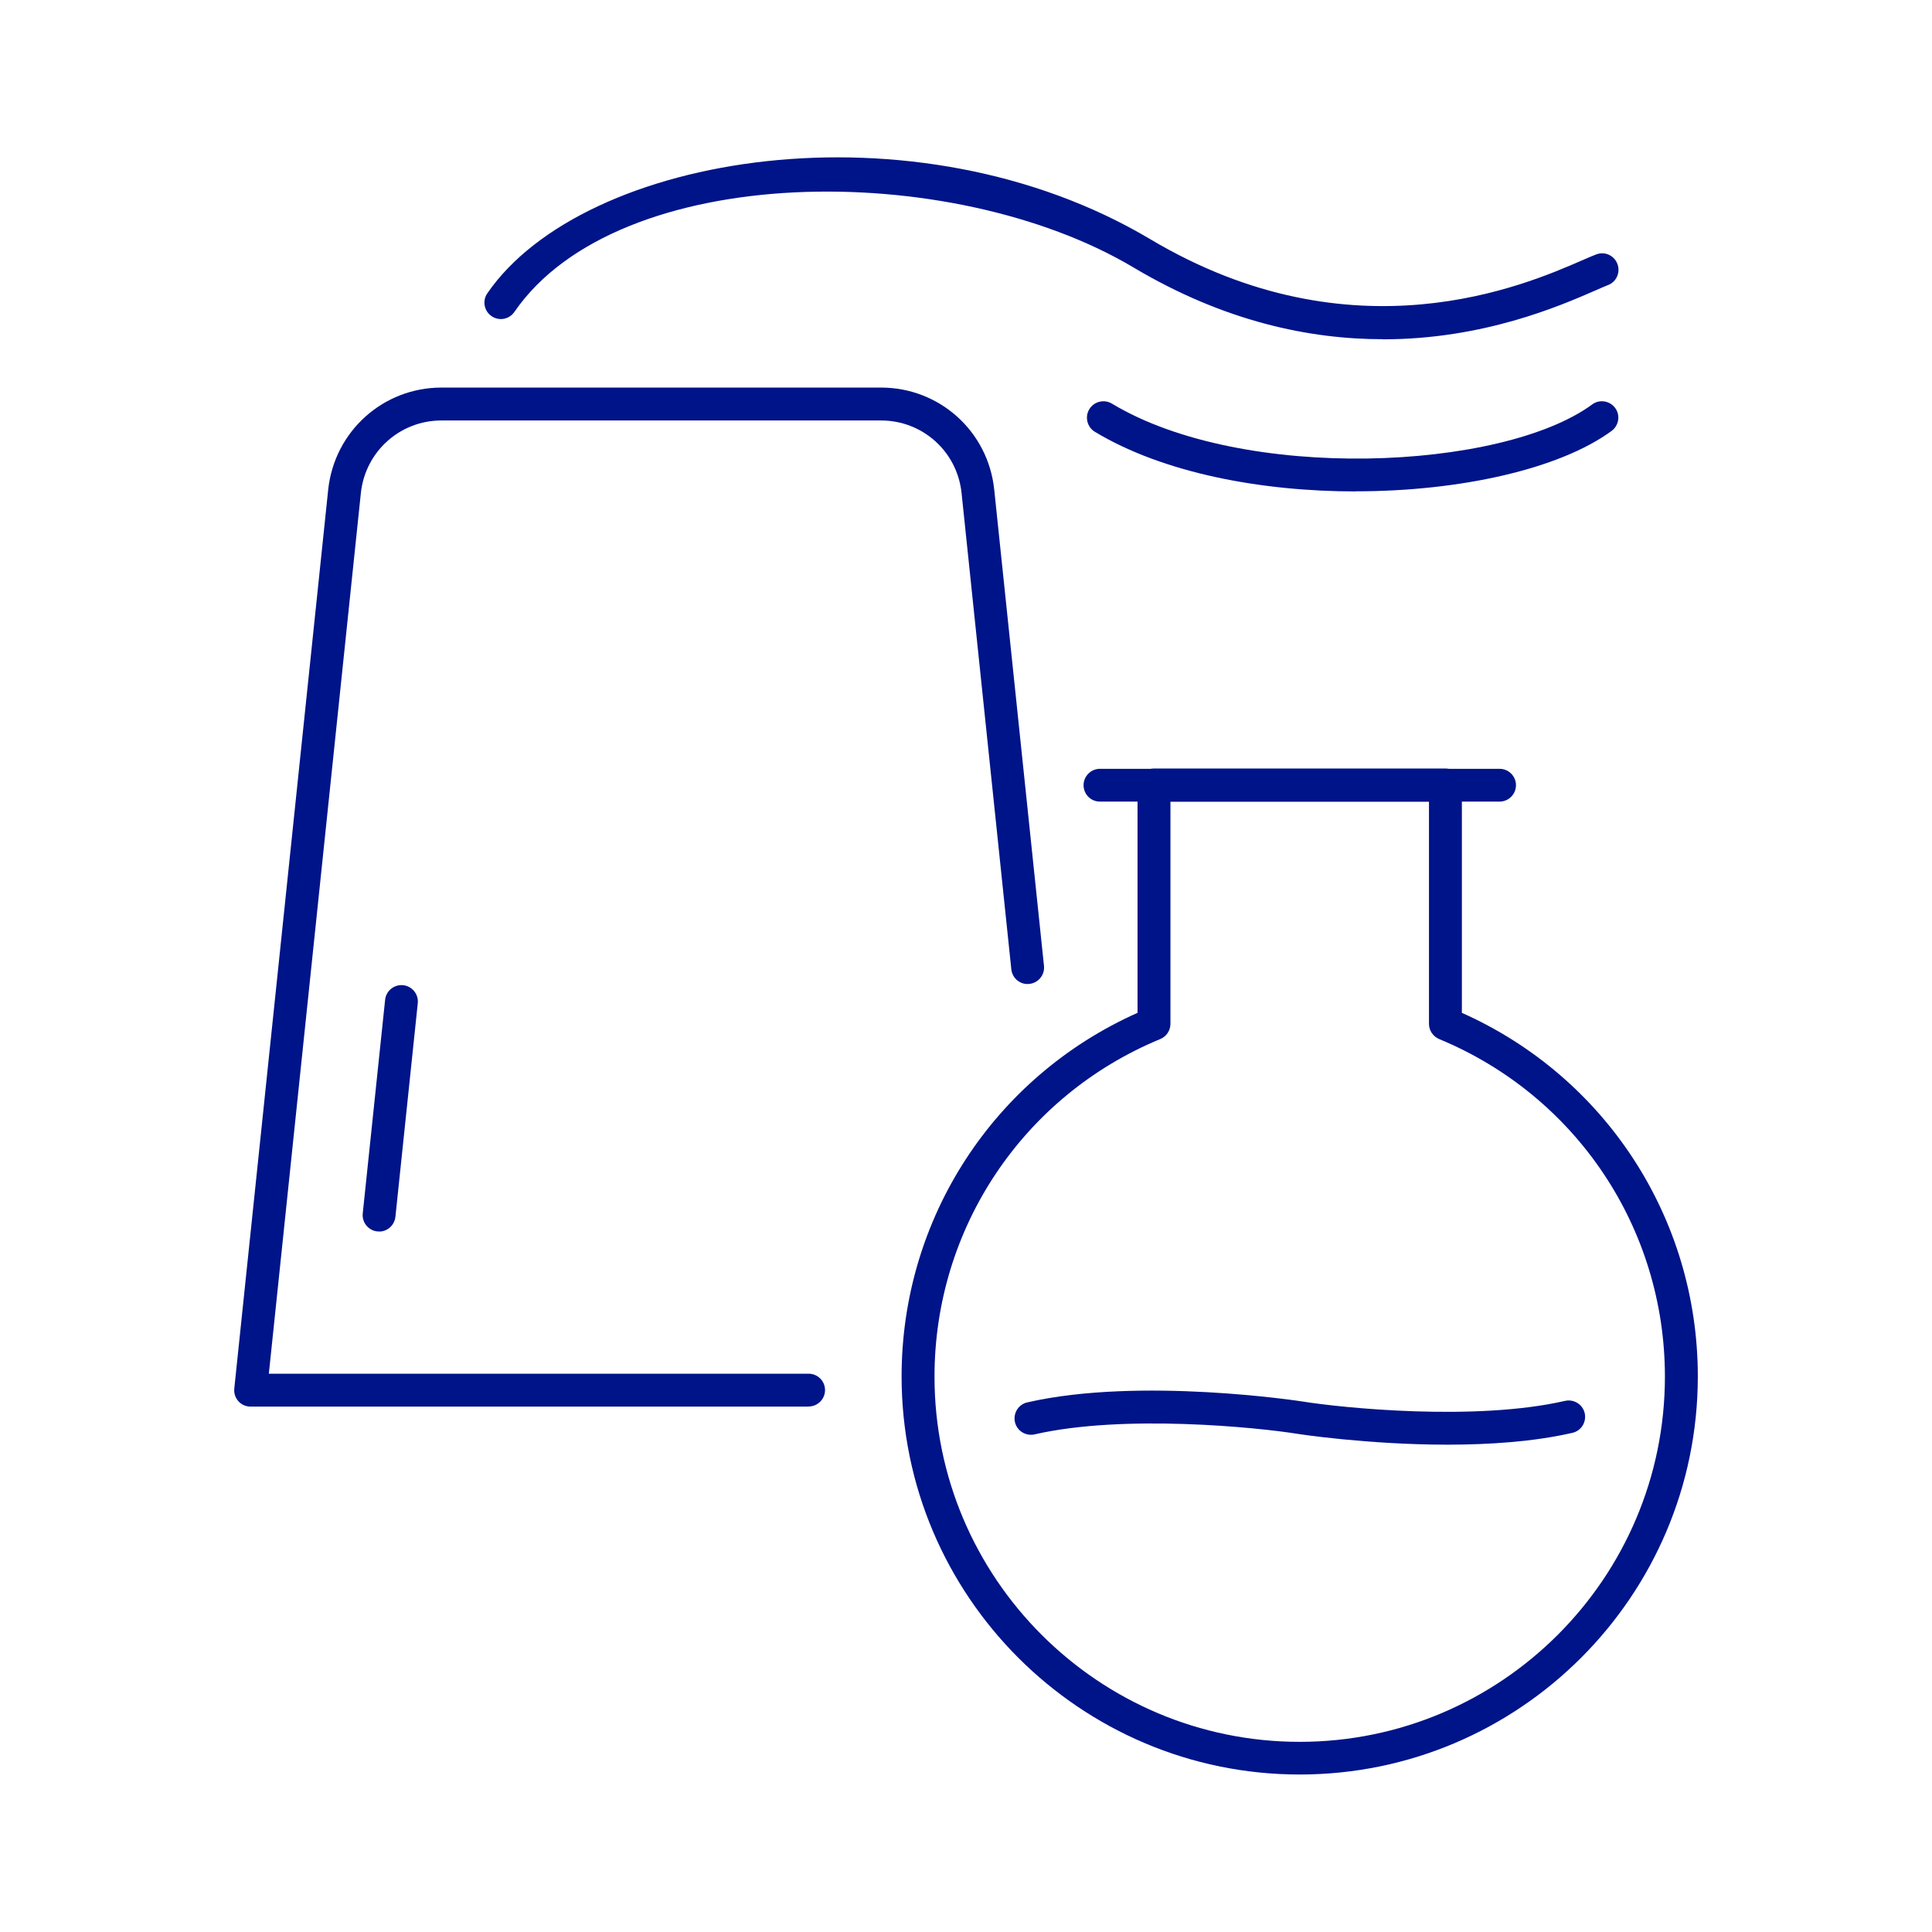
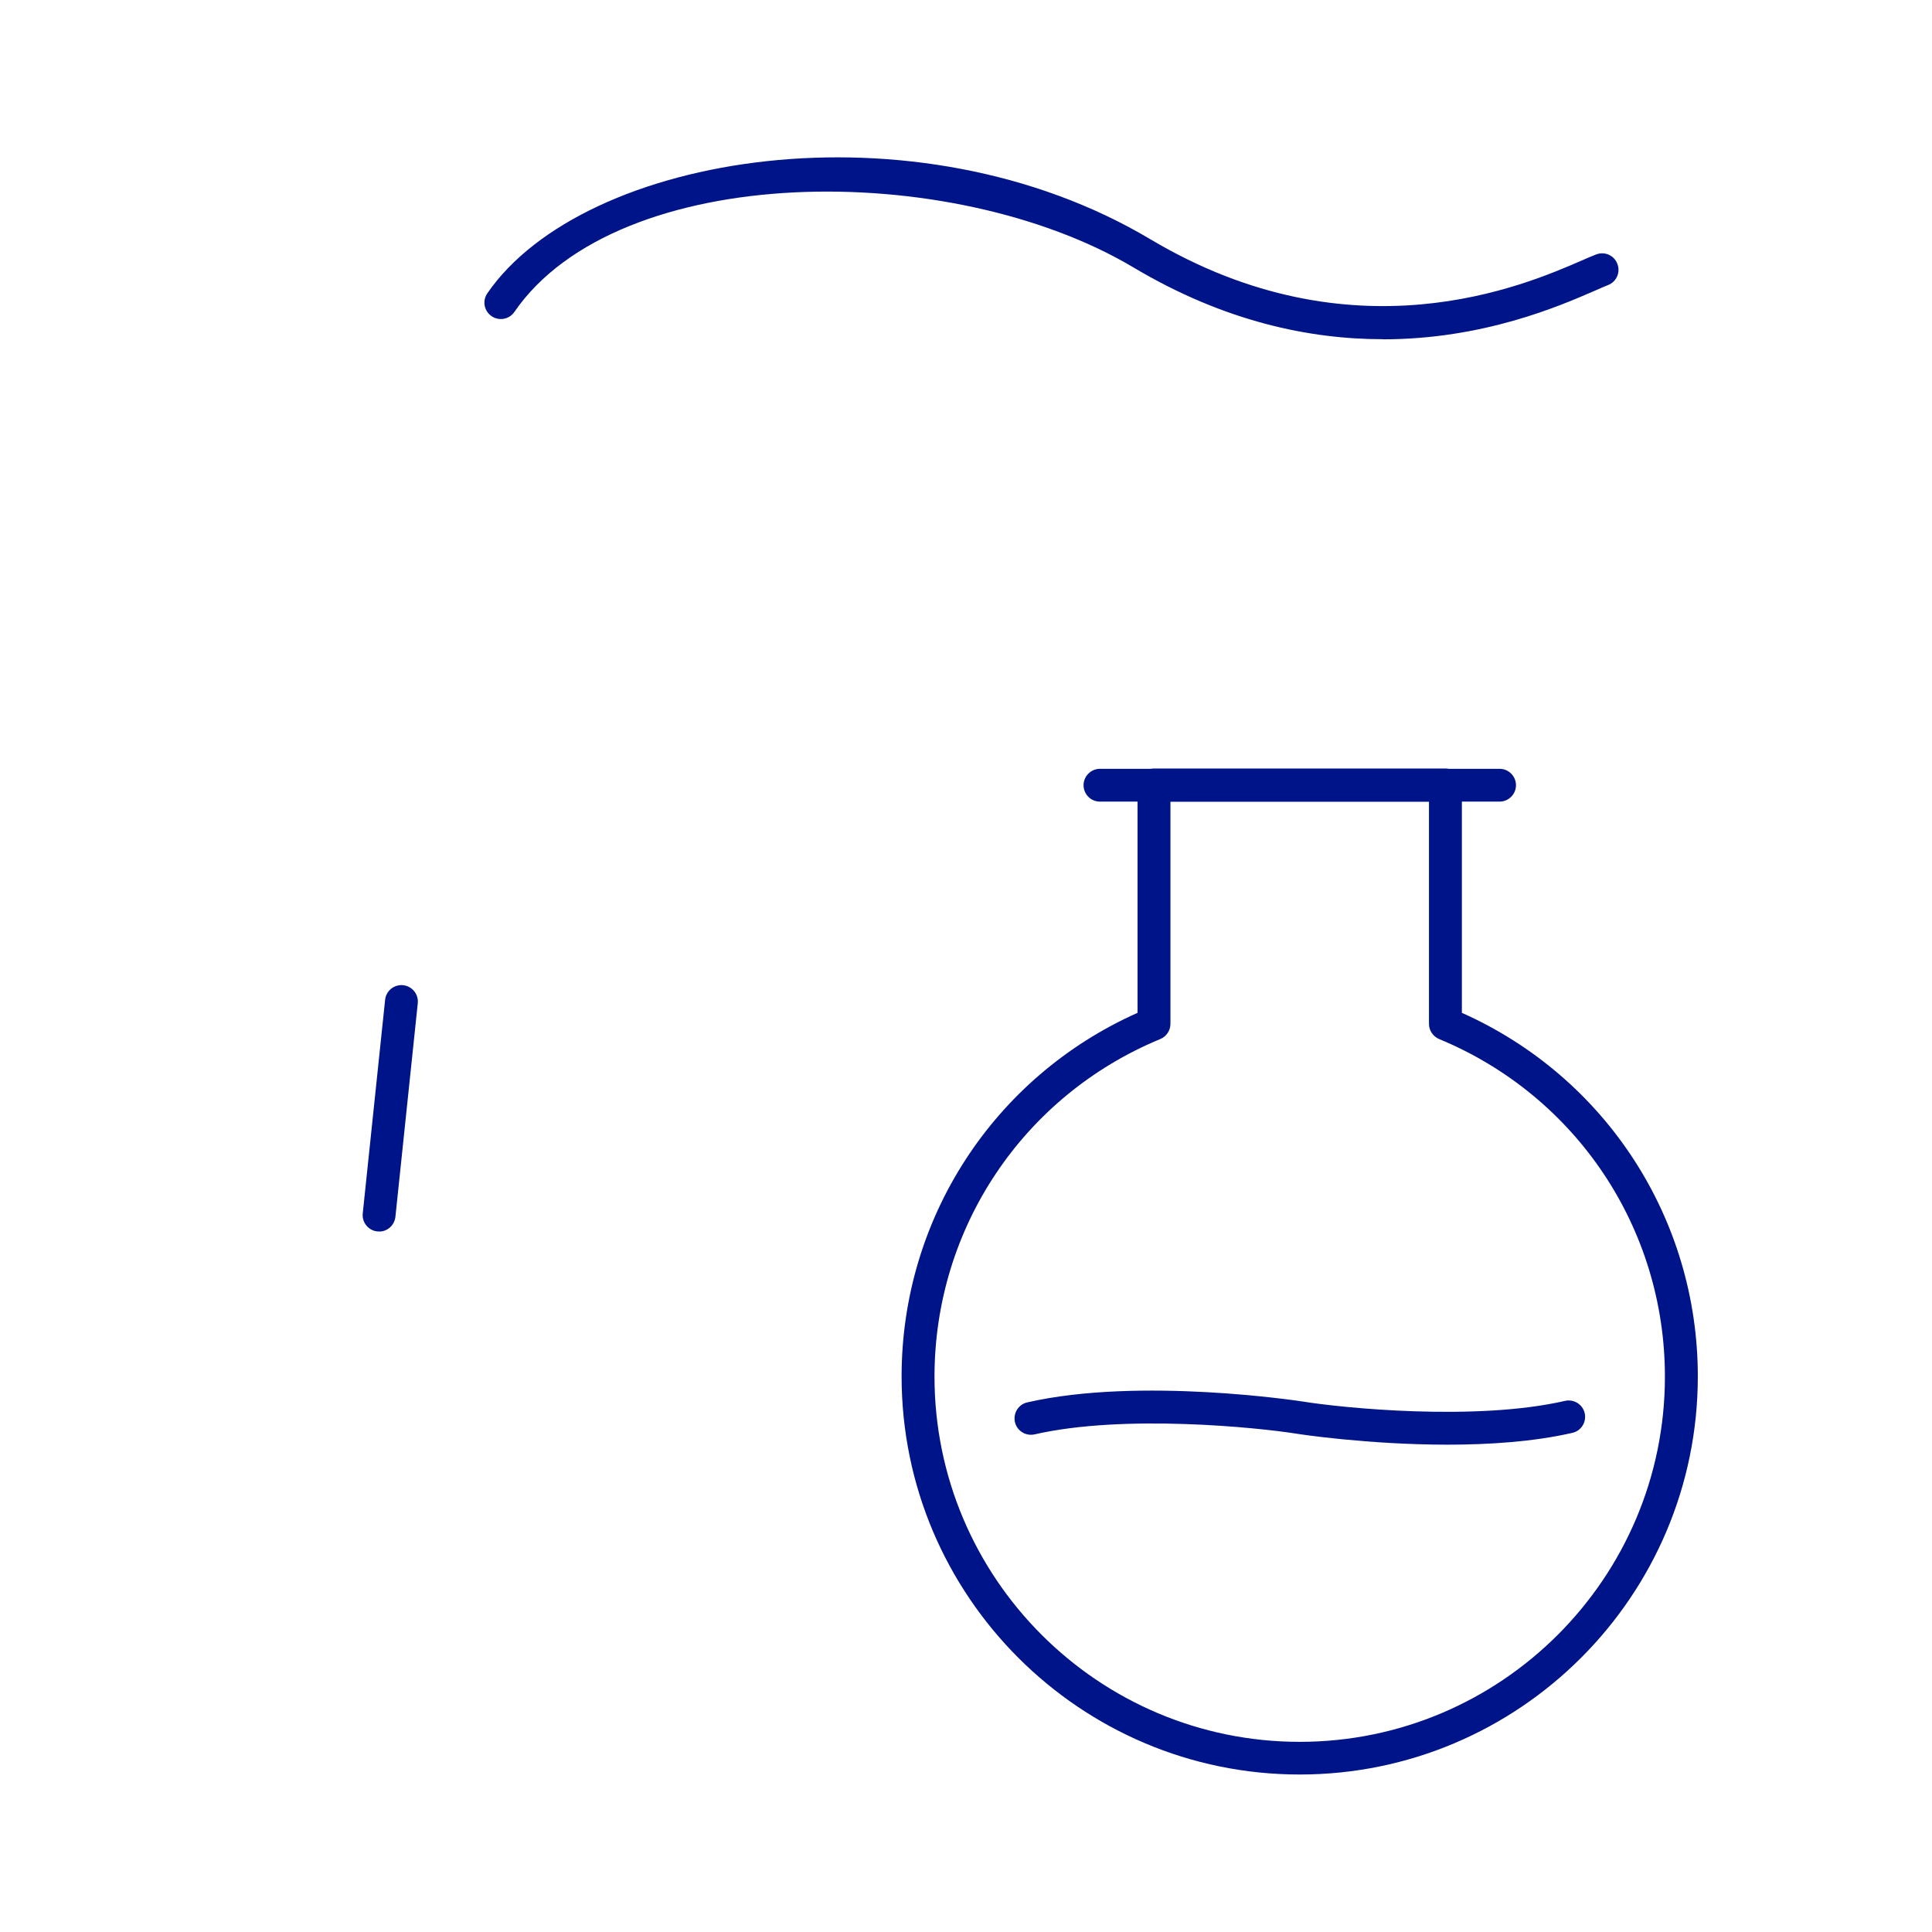
<svg xmlns="http://www.w3.org/2000/svg" id="Capa_2" data-name="Capa 2" viewBox="0 0 165 165">
  <defs>
    <style>      .cls-1 {        fill: none;      }      .cls-1, .cls-2 {        stroke-width: 0px;      }      .cls-2 {        fill: #001489;      }    </style>
  </defs>
  <g id="Capa_1-2" data-name="Capa 1">
    <g>
      <g>
        <g>
          <g>
-             <path class="cls-2" d="M69.06,120.13H21.4c-.4,0-.78-.17-1.04-.46-.27-.3-.39-.69-.35-1.09l8.02-76.77c.53-4.96,4.68-8.71,9.67-8.71h37.54c5,0,9.15,3.74,9.67,8.71l4.25,40.68c.08.77-.48,1.46-1.25,1.54-.77.09-1.46-.48-1.54-1.25l-4.25-40.68c-.37-3.53-3.32-6.19-6.88-6.19h-37.54c-3.55,0-6.5,2.66-6.88,6.19l-7.86,75.22h46.1c.78,0,1.4.63,1.4,1.4s-.63,1.4-1.4,1.4Z" />
            <path class="cls-2" d="M32.38,105.17s-.1,0-.15,0c-.77-.08-1.33-.77-1.25-1.54l1.91-18.24c.08-.77.77-1.33,1.54-1.25.77.08,1.33.77,1.25,1.54l-1.91,18.24c-.08.72-.68,1.26-1.39,1.26Z" />
          </g>
          <g>
            <path class="cls-2" d="M118.09,28.97c-6.21,0-13.5-1.49-21.29-6.13-15.57-9.27-44-9.09-52.87,3.8-.44.64-1.31.8-1.95.36-.64-.44-.8-1.31-.36-1.95,8.24-11.99,36.55-16.57,56.62-4.62,17.33,10.32,32.02,3.92,36.84,1.82.51-.22.92-.4,1.24-.52.73-.28,1.54.08,1.81.81.28.72-.08,1.54-.81,1.81-.29.11-.66.28-1.12.48-2.99,1.3-9.52,4.15-18.1,4.15Z" />
-             <path class="cls-2" d="M115.81,41.97c-8.09,0-16.46-1.57-22.3-5.09-.66-.4-.88-1.26-.48-1.93.4-.66,1.26-.88,1.93-.48,11.2,6.75,33.31,5.73,41.02.07.62-.46,1.5-.32,1.96.3.46.62.32,1.5-.3,1.96-4.46,3.27-12.98,5.16-21.84,5.16Z" />
          </g>
        </g>
        <g>
          <path class="cls-2" d="M111,151.55c-18.75,0-34-15.25-34-34,0-13.49,7.88-25.58,20.15-31.05v-19.46c0-.78.63-1.4,1.4-1.4h24.9c.78,0,1.4.63,1.4,1.4v19.46c12.27,5.47,20.15,17.56,20.15,31.05,0,18.75-15.25,34-34,34ZM99.96,68.46v18.98c0,.57-.34,1.08-.87,1.3-11.71,4.84-19.28,16.16-19.28,28.83,0,17.2,13.99,31.19,31.19,31.19s31.19-13.99,31.19-31.19c0-12.67-7.57-23.98-19.28-28.83-.52-.22-.87-.73-.87-1.3v-18.98h-22.09Z" />
          <path class="cls-2" d="M128.07,68.46h-34.13c-.78,0-1.4-.63-1.4-1.4s.63-1.4,1.4-1.4h34.13c.78,0,1.4.63,1.4,1.4s-.63,1.4-1.4,1.4Z" />
          <path class="cls-2" d="M123.62,123.38c-6.8,0-12.75-.91-12.84-.93-3.38-.54-14.77-1.7-22.42.05-.76.17-1.51-.3-1.68-1.05-.17-.76.3-1.51,1.05-1.68,9.63-2.21,23.35-.1,23.49-.08,3.39.55,14.78,1.71,22.44-.05.75-.17,1.51.3,1.68,1.05.17.76-.3,1.51-1.05,1.68-3.31.76-7.11,1.01-10.67,1.01Z" />
        </g>
      </g>
      <rect class="cls-1" width="165" height="165" />
    </g>
  </g>
</svg>